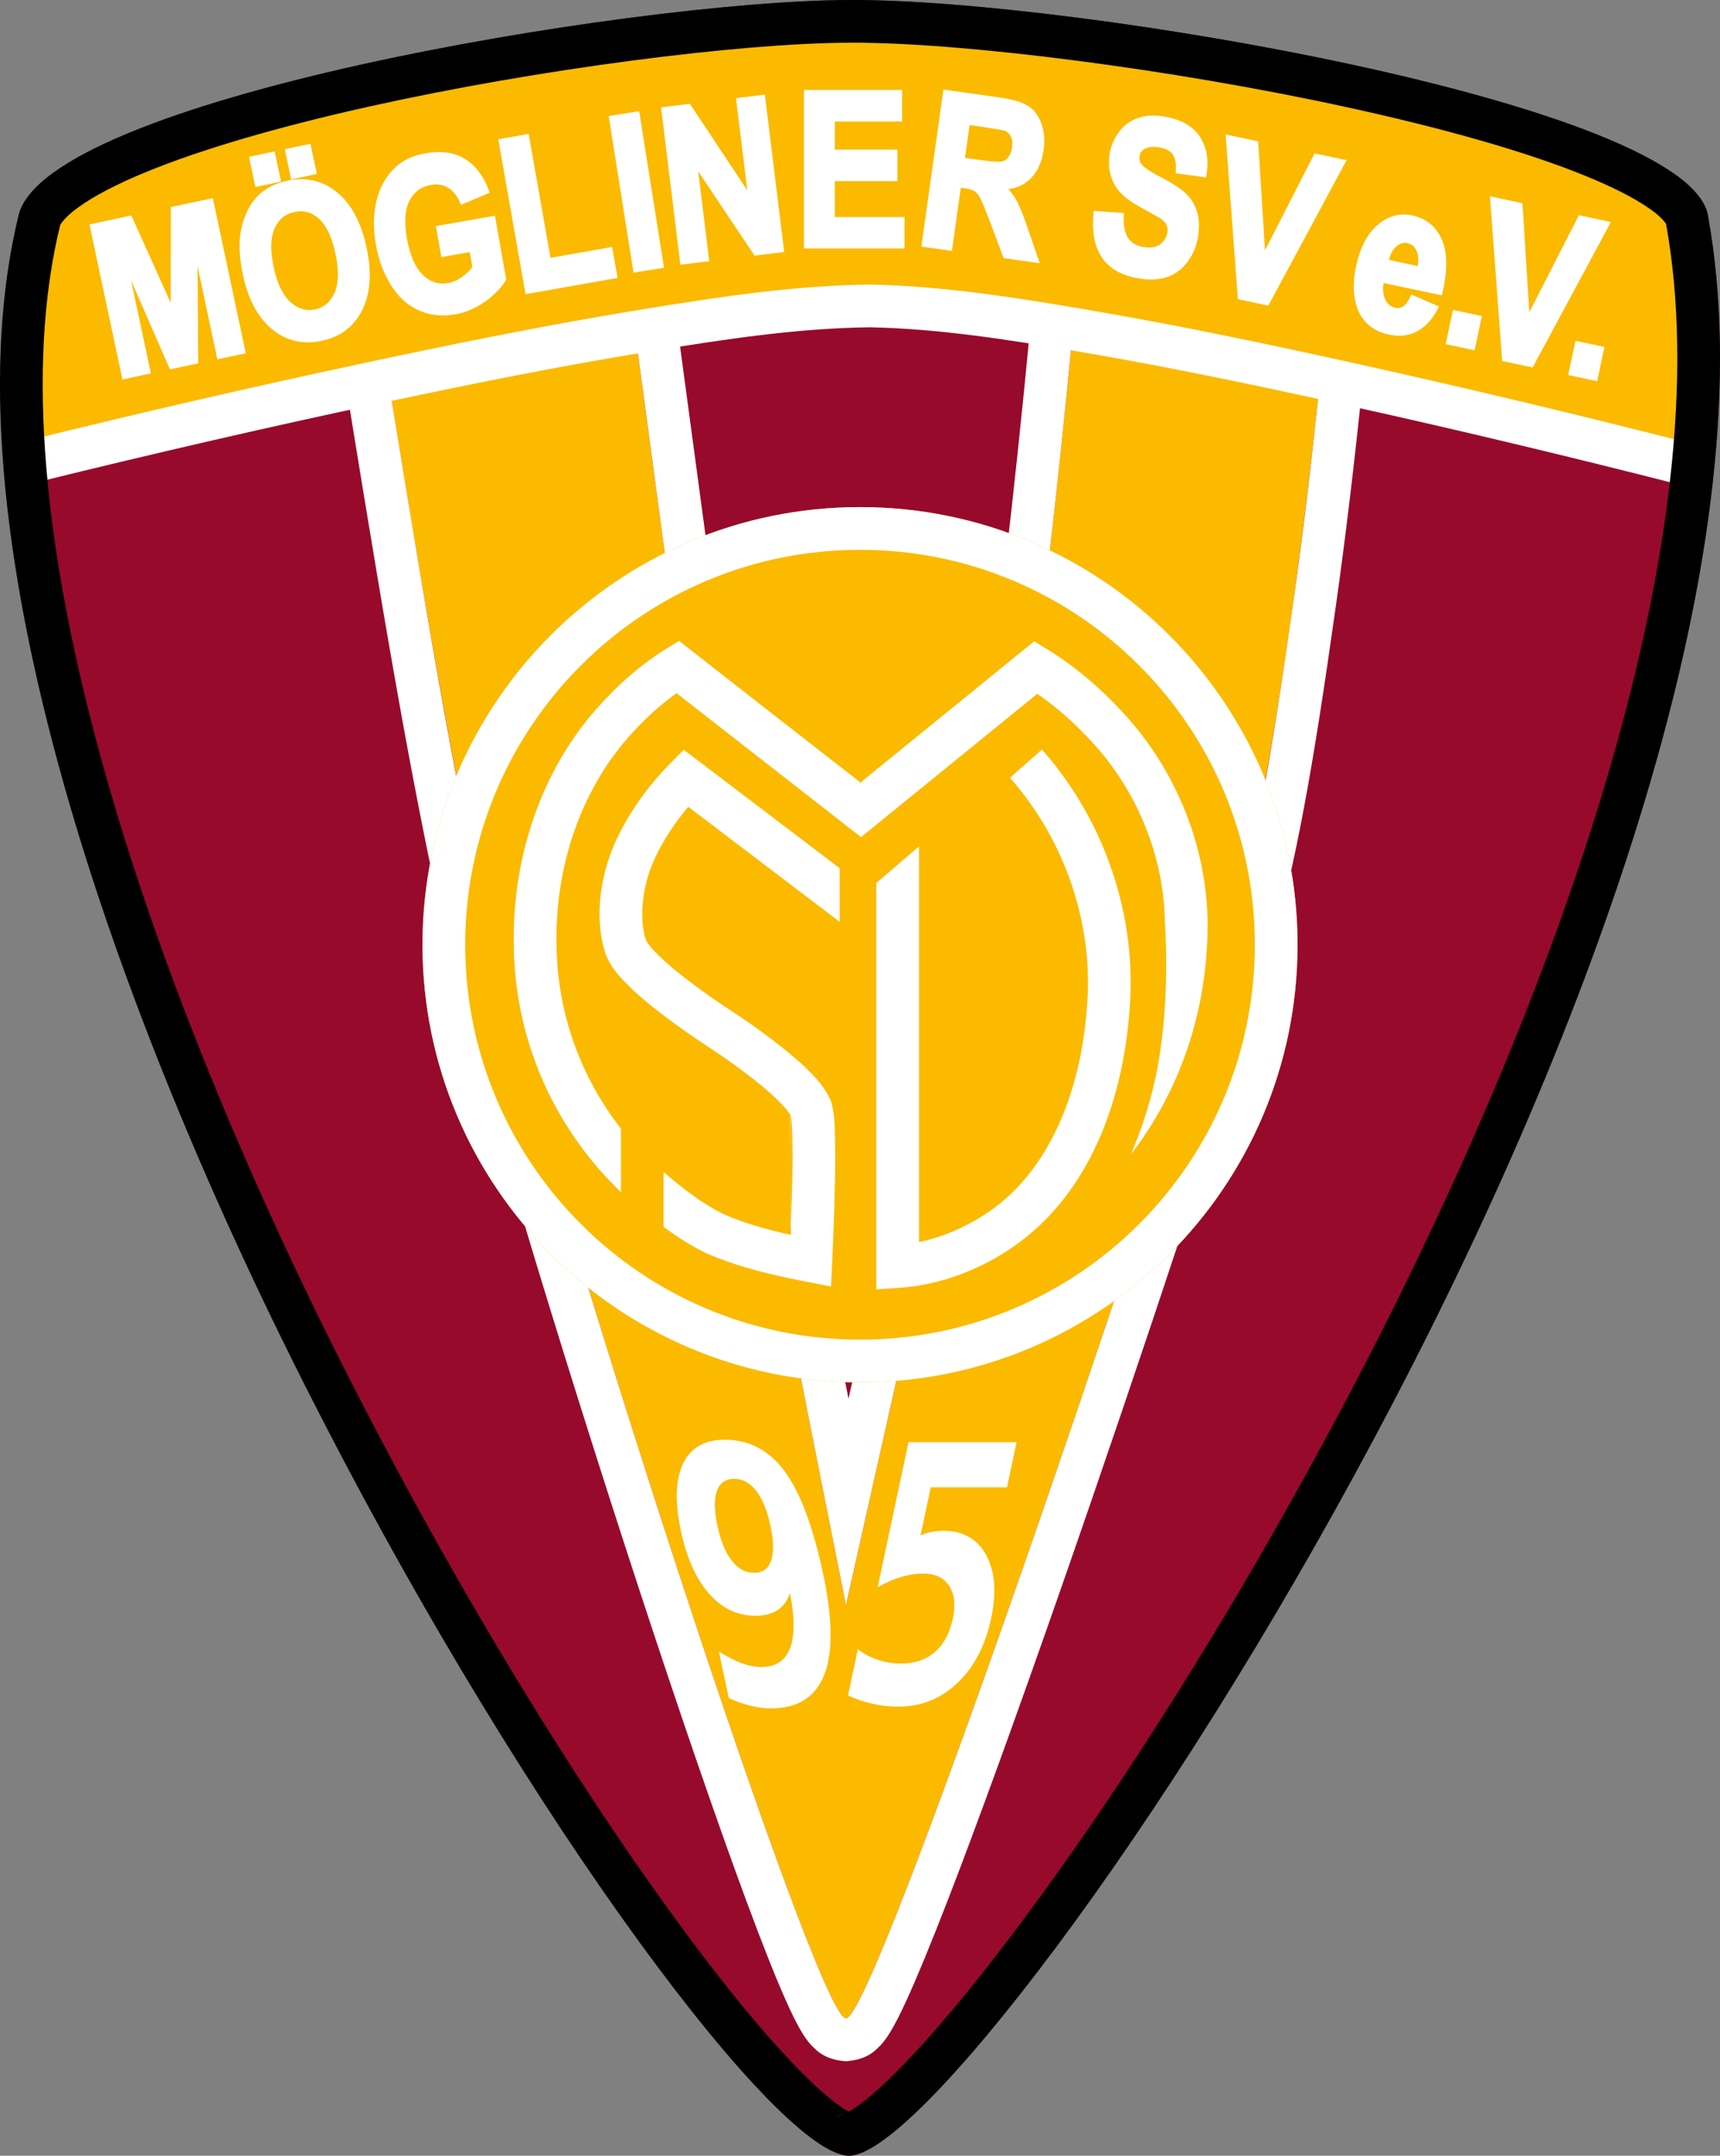
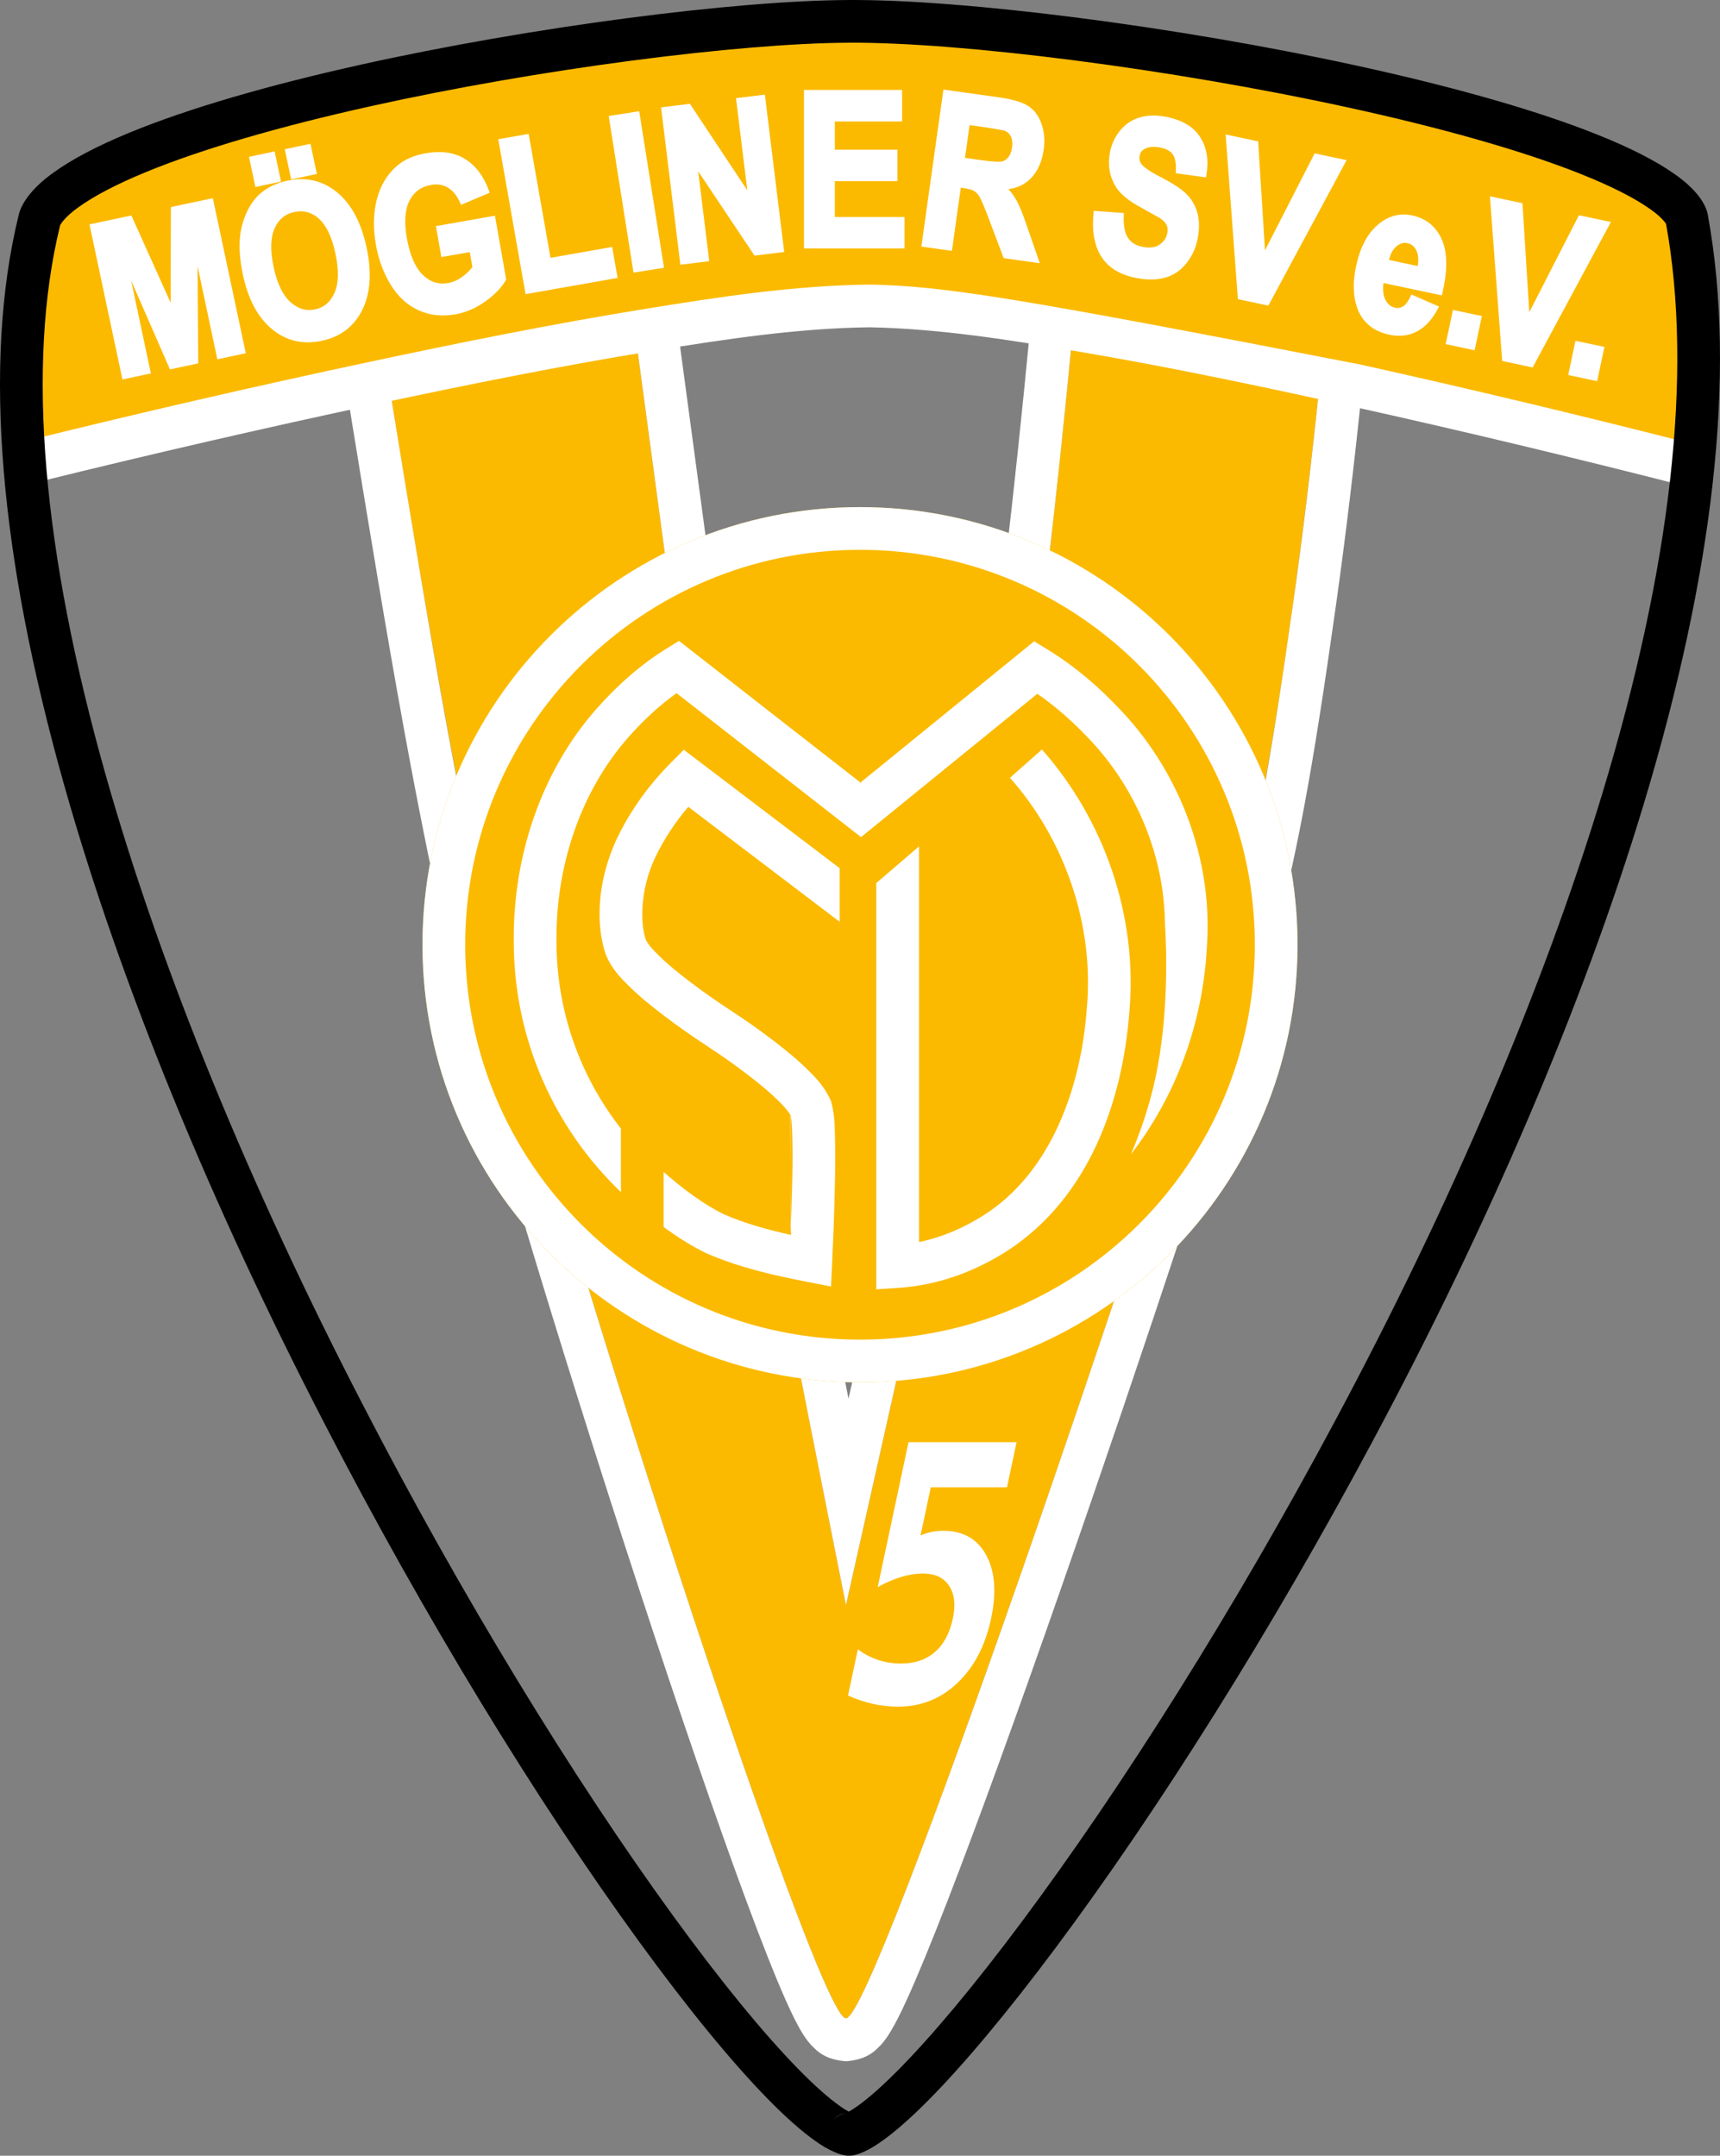
<svg xmlns="http://www.w3.org/2000/svg" viewBox="47.135 13.363 604.256 757.156">
  <rect x="47.135" y="13.363" width="604.256" height="757.156" fill="#808080" stroke="none" />
-   <path id="Path" style="fill:#970a2b;fill-opacity:1;fill-rule:nonzero;opacity:1;stroke:none;" d="M53.678,88.983 C63.519,48.145,268.147,13.73,345.431,13.367 C425.228,12.992,640.112,49.894,647.137,88.983 C690,327.488,391.287,770.499,345.431,770.499 C296.542,770.499,2.09613e-06,311.757,53.678,88.983 z" />
  <g id="Path">
    <path style="fill:#fbba00;fill-opacity:1;fill-rule:nonzero;opacity:1;stroke:none;" d="M183.838,148.541 C183.838,148.541,204.584,281.06,220.011,346.749 C239.769,430.879,333.882,722.311,344.331,722.311 C354.552,722.311,453.318,430.993,478.33,346.749 C497.374,282.601,510.697,148.541,510.697,148.541 C510.697,148.541,423.964,130.255,423.964,130.255 C423.964,130.255,409.98,279.375,395.652,346.749 C387.497,385.098,344.331,577.148,344.331,577.148 C344.331,577.148,305.895,385.097,300.173,346.749 C289.963,278.324,270.276,130.255,270.276,130.255 C270.276,130.255,183.838,148.541,183.838,148.541 z" />
  </g>
  <path id="Path Copy" style="fill:#ffffff;fill-opacity:1;fill-rule:nonzero;opacity:1;stroke:none;" d="M169.032,150.942 C185.115,250.15,193.061,294.923,205.39,350.099 C215.003,390.993,242.365,482.049,271.407,570.747 C285.655,614.252,298.883,652.772,309.209,680.668 C314.772,695.691,319.396,707.389,323.09,715.711 C325.176,720.399,326.873,723.846,328.496,726.614 C329.657,728.567,330.566,729.895,331.794,731.317 C331.794,731.317,332.175,731.757,332.175,731.757 C332.175,731.757,332.619,732.134,332.619,732.134 C332.559,732.084,332.514,732.043,332.48,732.01 C332.203,731.743,333.409,732.998,334.114,733.599 C336.542,735.667,339.596,736.894,343.62,737.277 C343.62,737.277,344.349,737.347,344.349,737.347 C344.349,737.347,345.079,737.274,345.079,737.274 C349.082,736.873,352.106,735.667,354.507,733.629 C355.208,733.034,356.508,731.683,356.142,732.04 C356.101,732.081,356.04,732.135,355.956,732.206 C355.956,732.206,356.431,731.812,356.431,731.812 C356.431,731.812,356.835,731.347,356.835,731.347 C358.048,729.952,358.954,728.643,360.095,726.757 C361.755,723.978,363.49,720.546,365.631,715.885 C369.426,707.604,374.217,695.952,380.051,680.894 C390.654,653.514,404.411,615.572,419.946,571.065 C448.453,489.389,479.775,394.577,492.709,351.018 C492.717,350.993,492.717,350.993,492.728,350.954 C492.763,350.832,492.763,350.832,492.772,350.801 C502.602,315.804,508.278,284.129,516.509,225.68 C519.863,201.84,522.84,176.985,525.618,150.082 C525.964,146.724,525.964,146.724,526.311,143.366 C526.311,143.366,527.004,136.65,527.004,136.65 C527.004,136.65,520.398,135.257,520.398,135.257 C518.746,134.909,518.746,134.909,517.095,134.561 C515.443,134.212,515.443,134.212,513.791,133.864 C502.296,131.44,443.614,119.068,427.059,115.577 C422.953,114.712,422.953,114.712,418.848,113.846 C418.848,113.846,410.636,112.115,410.636,112.115 C410.636,112.115,409.835,120.468,409.835,120.468 C409.434,124.645,409.434,124.645,409.033,128.822 C406.16,158.755,403.32,185.721,400.284,211.481 C392.746,275.473,388.301,307.272,380.948,343.787 C380.948,343.787,395.639,346.812,395.639,346.812 C395.653,346.748,395.653,346.748,395.666,346.686 C395.666,346.686,380.998,343.548,380.998,343.548 C370.362,392.254,360.451,436.767,342.835,515.286 C341.89,519.495,341.205,522.551,339.404,530.577 C338.487,534.663,337.999,536.835,337.449,539.289 C337.449,539.289,352.122,539.466,352.122,539.466 C347.338,515.453,343.109,493.997,339.123,473.47 C338.154,468.483,337.273,463.96,335.694,455.861 C331.478,434.246,329.892,426.078,327.73,414.781 C322.543,387.674,318.518,365.558,314.969,344.28 C314.969,344.28,300.161,346.676,300.161,346.676 C300.173,346.748,300.173,346.748,300.184,346.818 C300.184,346.818,315.015,344.575,315.015,344.575 C306.531,286.655,300.095,239.753,286.172,135.935 C285.657,132.098,285.418,130.311,285.143,128.261 C284.874,126.257,284.874,126.257,284.605,124.254 C284.336,122.25,284.336,122.25,284.068,120.246 C284.068,120.246,282.993,112.232,282.993,112.232 C282.993,112.232,275.082,113.906,275.082,113.906 C273.763,114.185,273.763,114.185,272.445,114.464 C269.808,115.022,269.808,115.022,267.171,115.579 C243.161,120.659,223.952,124.723,180.734,133.866 C178.985,134.236,178.985,134.236,177.236,134.606 C175.487,134.976,175.487,134.976,173.739,135.346 C173.739,135.346,166.743,136.826,166.743,136.826 C166.743,136.826,167.887,143.884,167.887,143.884 C168.46,147.413,168.46,147.413,169.032,150.942 C169.032,150.942,169.032,150.942,169.032,150.942 z M183.838,148.541 C183.266,145.012,183.266,145.012,182.694,141.483 C182.694,141.483,175.291,142.684,175.291,142.684 C175.291,142.684,176.843,150.021,176.843,150.021 C178.592,149.651,178.592,149.651,180.341,149.281 C182.09,148.911,182.09,148.911,183.838,148.541 C227.057,139.398,246.265,135.334,270.276,130.255 C272.913,129.697,272.913,129.697,275.55,129.139 C276.868,128.86,276.868,128.86,278.187,128.581 C278.187,128.581,276.634,121.243,276.634,121.243 C276.634,121.243,269.201,122.24,269.201,122.24 C269.47,124.244,269.47,124.244,269.738,126.247 C270.007,128.251,270.007,128.251,270.276,130.255 C270.551,132.305,270.79,134.092,271.305,137.929 C285.236,241.806,291.678,288.749,300.173,346.749 C300.173,346.749,307.594,345.662,307.594,345.662 C307.594,345.662,315.004,344.505,315.004,344.505 C314.992,344.428,314.992,344.428,314.98,344.353 C314.98,344.353,307.571,345.514,307.571,345.514 C307.571,345.514,300.173,346.748,300.173,346.748 C303.745,368.161,307.79,390.386,312.998,417.6 C315.164,428.921,316.752,437.1,320.971,458.732 C322.55,466.828,323.43,471.347,324.398,476.329 C328.389,496.883,332.623,518.361,337.411,542.397 C337.411,542.397,344.331,577.129,344.331,577.129 C344.331,577.129,352.085,542.573,352.085,542.573 C352.636,540.119,353.123,537.947,354.04,533.861 C355.841,525.835,356.527,522.779,357.471,518.57 C375.093,440.025,385.008,395.49,395.652,346.749 C395.652,346.749,388.325,345.148,388.325,345.148 C388.325,345.148,380.984,343.611,380.984,343.611 C380.972,343.669,380.972,343.669,380.961,343.724 C380.961,343.724,388.3,345.268,388.3,345.268 C388.3,345.268,395.652,346.749,395.652,346.749 C403.111,309.71,407.596,277.622,415.181,213.236 C418.231,187.36,421.082,160.289,423.964,130.255 C424.365,126.078,424.365,126.078,424.766,121.901 C424.766,121.901,417.3,121.185,417.3,121.185 C417.3,121.185,415.753,128.523,415.753,128.523 C419.859,129.389,419.859,129.389,423.964,130.255 C440.52,133.745,499.201,146.118,510.697,148.541 C512.349,148.89,512.349,148.89,514,149.238 C515.652,149.586,515.652,149.586,517.303,149.934 C517.303,149.934,518.851,142.596,518.851,142.596 C518.851,142.596,511.39,141.825,511.39,141.825 C511.044,145.183,511.044,145.183,510.697,148.541 C507.937,175.27,504.982,199.944,501.655,223.59 C493.514,281.405,487.927,312.579,478.33,346.749 C478.322,346.775,478.322,346.775,478.318,346.791 C478.338,346.72,478.338,346.72,478.331,346.744 C465.474,390.041,434.219,484.649,405.784,566.122 C390.3,610.483,376.595,648.282,366.063,675.476 C360.33,690.277,355.64,701.681,351.997,709.63 C350.064,713.838,348.548,716.837,347.24,719.029 C346.526,720.208,346.067,720.87,345.512,721.509 C345.512,721.509,351.174,726.428,351.174,726.428 C351.174,726.428,346.392,720.65,346.392,720.65 C346.132,720.865,345.894,721.081,345.659,721.311 C345.502,721.465,345.363,721.608,345.194,721.785 C345.188,721.791,344.976,722.015,344.929,722.063 C344.841,722.155,344.807,722.188,344.801,722.193 C344.863,722.141,344.949,722.088,344.954,722.086 C344.724,722.178,344.288,722.278,343.584,722.348 C343.584,722.348,344.331,729.811,344.331,729.811 C344.331,729.811,345.043,722.345,345.043,722.345 C344.361,722.28,343.941,722.184,343.719,722.095 C343.72,722.095,343.796,722.141,343.842,722.181 C343.826,722.168,343.782,722.124,343.676,722.015 C343.633,721.97,343.434,721.76,343.385,721.709 C343.206,721.522,343.052,721.366,342.88,721.2 C342.699,721.026,342.514,720.858,342.319,720.692 C342.319,720.692,337.469,726.413,337.469,726.413 C337.469,726.413,343.144,721.51,343.144,721.51 C342.59,720.869,342.139,720.209,341.413,718.988 C340.149,716.832,338.673,713.835,336.798,709.619 C333.259,701.647,328.739,690.212,323.276,675.46 C313.026,647.769,299.855,609.417,285.662,566.078 C256.746,477.766,229.48,387.028,220.011,346.747 C207.786,292.035,199.875,247.46,183.838,148.541 C183.838,148.541,183.838,148.541,183.838,148.541 z" />
  <g id="Path">
    <path style="fill:#fbba00;fill-opacity:1;fill-rule:nonzero;opacity:1;stroke:none;" d="M68.319,81.685 C107.558,53.777,281.104,22.56,349.27,22.454 C418.44,22.346,600.535,57.046,633.441,82.098 C647.562,92.849,639.171,175.198,639.171,175.198 C639.171,175.198,415.099,119.061,346.154,119.161 C278.217,119.259,59.369,175.198,59.369,175.198 C59.369,175.198,53.856,91.971,68.319,81.685 z" />
  </g>
  <path id="Path" style="fill:#fbba00;fill-opacity:1;fill-rule:evenodd;opacity:1;stroke:none;" d="M349.27,191.478 C434.157,191.478,502.971,260.293,502.971,345.18 C502.971,430.067,434.157,498.881,349.27,498.881 C264.383,498.881,195.568,430.067,195.568,345.18 C195.568,260.293,264.383,191.478,349.27,191.478 z" />
  <path id="Path" style="fill:#ffffff;fill-opacity:1;fill-rule:nonzero;opacity:1;stroke:none;" d="M349.272,206.478 C425.85,206.458,487.992,268.6,487.971,345.178 C487.992,421.76,425.85,483.902,349.272,483.881 C272.69,483.902,210.548,421.76,210.568,345.182 C210.548,268.6,272.69,206.458,349.268,206.478 C349.268,206.478,349.272,206.478,349.272,206.478 z M349.272,191.478 C264.407,191.455,195.545,260.317,195.568,345.182 C195.545,430.043,264.407,498.905,349.272,498.881 C434.133,498.905,502.995,430.043,502.971,345.178 C502.995,260.317,434.133,191.455,349.268,191.478 C349.268,191.478,349.272,191.478,349.272,191.478 z" />
-   <path id="Path" style="fill:#ffffff;fill-opacity:1;fill-rule:nonzero;opacity:1;stroke:none;" d="M61.163,182.48 C100.522,172.781,140.018,163.67,179.655,155.226 C211.927,148.352,244.211,141.836,276.648,136.586 C302.191,132.447,327.575,128.606,352.851,128.315 C352.771,128.315,352.692,128.314,352.613,128.314 C377.307,128.802,402.086,132.762,427.024,137.015 C458.691,142.409,490.199,149.04,521.694,156.022 C560.377,164.597,598.915,173.824,637.316,183.625 C638.553,178.78,639.789,173.936,641.026,169.091 C602.481,159.254,563.788,149.989,524.941,141.378 C493.341,134.373,461.592,127.688,429.543,122.228 C404.513,117.969,379.004,113.843,352.913,113.317 C352.79,113.315,352.798,113.315,352.675,113.316 C326.001,113.633,299.886,117.635,274.251,121.779 C241.432,127.091,208.906,133.659,176.529,140.556 C136.728,149.034,97.078,158.181,57.574,167.916 C58.771,172.77,59.967,177.625,61.163,182.48 z" />
+   <path id="Path" style="fill:#ffffff;fill-opacity:1;fill-rule:nonzero;opacity:1;stroke:none;" d="M61.163,182.48 C100.522,172.781,140.018,163.67,179.655,155.226 C211.927,148.352,244.211,141.836,276.648,136.586 C302.191,132.447,327.575,128.606,352.851,128.315 C352.771,128.315,352.692,128.314,352.613,128.314 C377.307,128.802,402.086,132.762,427.024,137.015 C458.691,142.409,490.199,149.04,521.694,156.022 C560.377,164.597,598.915,173.824,637.316,183.625 C638.553,178.78,639.789,173.936,641.026,169.091 C602.481,159.254,563.788,149.989,524.941,141.378 C404.513,117.969,379.004,113.843,352.913,113.317 C352.79,113.315,352.798,113.315,352.675,113.316 C326.001,113.633,299.886,117.635,274.251,121.779 C241.432,127.091,208.906,133.659,176.529,140.556 C136.728,149.034,97.078,158.181,57.574,167.916 C58.771,172.77,59.967,177.625,61.163,182.48 z" />
  <path id="Compound Group" style="fill:#ffffff;fill-opacity:1;fill-rule:evenodd;opacity:1;stroke:none;" d="M280.266,444.298 C284.835,447.686,289.718,450.812,295.035,453.427 C295.035,453.427,295.186,453.502,295.186,453.502 C295.238,453.524,295.29,453.547,295.342,453.57 C306.945,458.619,318.976,461.299,330.572,463.563 C333.411,464.118,336.25,464.672,339.09,465.227 C339.09,465.227,339.497,456.553,339.497,456.553 C339.884,448.317,340.192,440.063,340.383,431.796 C340.523,425.75,340.661,419.58,340.493,413.295 C340.374,409.867,340.504,405.599,339.257,400.765 C339.257,400.765,339.103,400.17,339.103,400.17 C339.019,399.985,338.936,399.801,338.852,399.616 C336.575,394.613,333.157,391.344,330.492,388.704 C326.731,385.041,322.764,381.865,318.881,378.893 C313.964,375.132,308.91,371.579,303.752,368.204 C298.738,364.931,293.849,361.504,289.124,357.894 C285.371,355.028,281.835,352.181,278.747,349.144 C276.209,346.705,274.479,344.666,273.916,343.135 C273.957,343.245,273.999,343.355,274.04,343.464 C272.21,338.533,271.625,326.333,277.438,314.281 C280.449,308.002,284.359,302.105,288.941,296.745 C306.672,310.212,324.393,323.67,342.114,337.128 C342.114,337.128,342.114,318.292,342.114,318.292 C342.114,318.292,292.586,280.679,292.586,280.679 C290.841,279.354,289.097,278.029,287.353,276.704 C285.81,278.259,284.268,279.814,282.725,281.369 C275.126,289.031,268.649,297.926,263.898,307.827 C256.465,323.747,256.66,338.81,259.87,348.387 C259.87,348.387,259.924,348.547,259.924,348.547 C259.947,348.604,259.97,348.66,259.994,348.717 C262.149,353.965,265.651,357.248,268.233,359.842 C272.049,363.59,276.085,366.806,280.018,369.813 C285.07,373.673,290.263,377.311,295.545,380.76 C300.417,383.948,305.17,387.29,309.767,390.807 C313.46,393.63,316.948,396.448,320.023,399.446 C322.577,401.893,324.418,403.999,325.159,405.74 C325.159,405.74,324.753,404.592,324.753,404.592 C324.753,404.592,325.041,447.11,325.041,447.11 C316.733,445.274,308.731,443.048,301.335,439.819 C301.438,439.867,301.541,439.914,301.643,439.961 C294.084,436.264,287.088,430.948,280.266,424.986 C280.266,424.986,280.266,444.298,280.266,444.298 z M265.266,431.672 C265.136,431.553,265.007,431.434,264.878,431.316 C265.007,431.175,265.137,431.034,265.266,430.893 C265.266,430.893,265.266,431.672,265.266,431.672 C265.266,431.672,265.266,431.672,265.266,431.672 z M324.883,405.167 C325.372,407.238,325.427,410.161,325.498,413.699 C325.655,419.495,325.528,425.415,325.387,431.45 C325.267,436.653,325.099,441.86,324.894,447.071 C324.894,447.071,324.883,405.167,324.883,405.167 z" />
  <path id="Compound Group" style="fill:#ffffff;fill-opacity:1;fill-rule:evenodd;opacity:1;stroke:none;" d="M354.987,323.515 C354.987,368.41,354.987,413.306,354.987,458.202 C354.987,458.202,354.987,466.218,354.987,466.218 C357.652,466.04,360.316,465.863,362.981,465.685 C376.6,464.778,389.559,459.999,400.746,452.857 C430.068,433.961,441.597,399.57,443.922,368.433 C443.922,368.433,443.913,368.544,443.913,368.544 C446.812,335.217,435.188,301.484,413.178,276.605 C409.436,279.921,405.694,283.237,401.951,286.553 C421.26,308.303,431.544,338.296,428.97,367.23 C428.969,367.249,428.967,367.268,428.965,367.287 C428.964,367.305,428.963,367.323,428.961,367.34 C426.929,395.859,416.085,425.415,392.669,440.217 C385.684,444.685,377.943,447.965,369.987,449.621 C369.987,403.296,369.987,356.971,369.987,310.646 C369.987,310.646,354.987,323.515,354.987,323.515 C354.987,323.515,354.987,323.515,354.987,323.515 z" />
  <g id="Text">
    <g id="Text">
-       <path style="fill:#ffffff;fill-opacity:1;fill-rule:nonzero;opacity:1;stroke:none;" d="M303.171,609.799 C303.171,609.799,299.681,593.38,299.681,593.38 C302.564,595.252,305.24,596.636,307.711,597.531 C310.181,598.426,312.47,598.874,314.577,598.874 C319.578,598.874,322.931,596.707,324.636,592.373 C326.341,588.04,326.355,581.56,324.679,572.934 C323.763,575.578,322.298,577.562,320.283,578.885 C318.268,580.207,315.688,580.868,312.543,580.868 C306.221,580.868,300.779,578.274,296.217,573.086 C291.655,567.898,288.362,560.543,286.338,551.022 C284.175,540.849,284.436,532.976,287.12,527.401 C289.803,521.827,294.683,519.04,301.76,519.04 C310.346,519.04,317.37,522.753,322.833,530.178 C328.296,537.604,332.787,549.598,336.307,566.159 C339.654,581.906,339.79,593.716,336.714,601.59 C333.639,609.463,327.352,613.4,317.854,613.4 C315.652,613.4,313.315,613.095,310.842,612.484 C308.369,611.874,305.812,610.979,303.171,609.799 z M312.075,565.792 C315.063,565.792,317.05,564.378,318.037,561.551 C319.025,558.723,318.947,554.623,317.806,549.252 C316.673,543.922,315.011,539.842,312.822,537.014 C310.633,534.186,308.044,532.772,305.056,532.772 C302.037,532.772,300.018,534.186,298.999,537.014 C297.981,539.842,298.038,543.922,299.171,549.252 C300.304,554.582,301.983,558.672,304.208,561.52 C306.433,564.368,309.056,565.792,312.075,565.792 z" />
-     </g>
+       </g>
  </g>
  <g id="Text">
    <g id="Text">
      <path style="fill:#ffffff;fill-opacity:1;fill-rule:nonzero;opacity:1;stroke:none;" d="M366.308,519.894 C366.308,519.894,404.274,519.894,404.274,519.894 C404.274,519.894,400.901,535.763,400.901,535.763 C400.901,535.763,374.123,535.763,374.123,535.763 C374.123,535.763,370.53,552.67,370.53,552.67 C371.774,552.1,373.065,551.683,374.4,551.419 C375.736,551.154,377.122,551.022,378.558,551.022 C385.486,551.022,390.498,553.87,393.594,559.567 C396.69,565.263,397.269,572.669,395.332,581.784 C393.3,591.346,389.36,598.904,383.514,604.458 C377.668,610.012,370.718,612.79,362.666,612.79 C359.67,612.79,356.712,612.464,353.792,611.813 C350.872,611.162,347.959,610.185,345.052,608.883 C345.052,608.883,348.503,592.648,348.503,592.648 C350.739,594.316,353.133,595.567,355.687,596.402 C358.24,597.236,360.89,597.653,363.637,597.653 C368.505,597.653,372.491,596.3,375.594,593.594 C378.697,590.888,380.798,586.951,381.897,581.784 C382.909,577.023,382.463,573.208,380.561,570.34 C378.658,567.471,375.616,566.037,371.434,566.037 C368.968,566.037,366.411,566.433,363.761,567.227 C361.111,568.02,358.353,569.21,355.488,570.797 C355.488,570.797,366.308,519.894,366.308,519.894 z" />
    </g>
  </g>
  <g id="Group">
    <path id="Compound Group" style="fill:#ffffff;fill-opacity:1;fill-rule:evenodd;opacity:1;stroke:none;" d="M91.127,146.44 C93.805,145.871,96.484,145.301,99.163,144.732 C99.163,144.732,100.141,144.524,100.141,144.524 C100.141,144.524,99.933,143.546,99.933,143.546 C99.933,143.546,93.196,111.851,93.196,111.851 C93.196,111.851,106.513,142.353,106.513,142.353 C106.513,142.353,106.839,143.1,106.839,143.1 C107.105,143.044,107.371,142.987,107.637,142.931 C107.637,142.931,115.965,141.16,115.965,141.16 C115.965,141.16,116.763,140.991,116.763,140.991 C116.763,140.991,116.757,140.176,116.757,140.176 C116.757,140.176,116.539,106.855,116.539,106.855 C118.787,117.431,121.035,128.007,123.283,138.583 C123.283,138.583,123.491,139.561,123.491,139.561 C123.817,139.492,124.143,139.422,124.469,139.353 C127.148,138.784,129.826,138.214,132.505,137.645 C132.505,137.645,133.483,137.437,133.483,137.437 C133.483,137.437,133.275,136.459,133.275,136.459 C133.275,136.459,122.113,83.945,122.113,83.945 C122.113,83.945,121.905,82.967,121.905,82.967 C121.905,82.967,120.927,83.175,120.927,83.175 C120.927,83.175,107.953,85.933,107.953,85.933 C107.953,85.933,107.162,86.101,107.162,86.101 C107.162,86.101,107.16,86.909,107.16,86.909 C107.16,86.909,107.098,119.729,107.098,119.729 C107.098,119.729,93.614,89.786,93.614,89.786 C93.614,89.786,93.283,89.051,93.283,89.051 C93.283,89.051,92.494,89.219,92.494,89.219 C88.179,90.136,83.864,91.053,79.549,91.971 C79.549,91.971,78.571,92.178,78.571,92.178 C78.571,92.178,78.778,93.156,78.778,93.156 C78.778,93.156,89.941,145.67,89.941,145.67 C89.941,145.67,90.148,146.648,90.148,146.648 C90.475,146.579,90.801,146.509,91.127,146.44 z M132.48,109.884 C134.285,118.382,137.643,124.776,142.642,128.93 C147.618,133.087,153.597,134.478,160.204,133.055 C166.745,131.684,171.6,127.972,174.445,122.131 C177.318,116.276,177.768,109,175.936,100.385 C174.09,91.699,170.696,85.195,165.657,81.008 C160.65,76.825,154.682,75.407,148.128,76.82 C144.513,77.587,141.421,78.998,138.913,81.062 C136.994,82.621,135.399,84.713,134.115,87.299 C132.833,89.881,131.982,92.671,131.562,95.656 C131.008,99.719,131.327,104.455,132.48,109.884 z M143.272,107.215 C142.007,101.287,142.18,96.734,143.598,93.577 C145.059,90.359,147.275,88.54,150.558,87.82 C153.854,87.142,156.598,87.891,159.202,90.204 C161.744,92.479,163.734,96.543,164.985,102.451 C166.26,108.427,166.083,113.03,164.645,116.243 C163.159,119.53,160.98,121.352,157.832,122.043 C154.679,122.691,151.928,121.906,149.196,119.487 C146.536,117.111,144.508,113.046,143.272,107.215 z M137.838,78.843 C137.838,78.843,144.88,77.346,144.88,77.346 C144.88,77.346,145.859,77.138,145.859,77.138 C145.859,77.138,145.651,76.159,145.651,76.159 C145.651,76.159,143.816,67.527,143.816,67.527 C143.816,67.527,143.608,66.549,143.608,66.549 C143.608,66.549,142.63,66.757,142.63,66.757 C142.63,66.757,135.587,68.253,135.587,68.253 C135.587,68.253,134.609,68.461,134.609,68.461 C134.609,68.461,134.817,69.439,134.817,69.439 C134.817,69.439,136.652,78.072,136.652,78.072 C136.652,78.072,136.86,79.05,136.86,79.05 C136.86,79.05,137.838,78.843,137.838,78.843 z M150.403,76.172 C150.403,76.172,157.475,74.668,157.475,74.668 C157.475,74.668,158.453,74.461,158.453,74.461 C158.453,74.461,158.245,73.483,158.245,73.483 C158.245,73.483,156.41,64.85,156.41,64.85 C156.41,64.85,156.202,63.871,156.202,63.871 C156.202,63.871,155.224,64.079,155.224,64.079 C152.867,64.58,150.51,65.082,148.153,65.582 C148.153,65.582,147.174,65.79,147.174,65.79 C147.174,65.79,147.382,66.769,147.382,66.769 C147.382,66.769,149.217,75.401,149.217,75.401 C149.217,75.401,149.425,76.38,149.425,76.38 C149.425,76.38,150.403,76.172,150.403,76.172 z M203.178,103.488 C206.174,102.96,209.171,102.432,212.167,101.903 C212.476,103.655,212.785,105.406,213.093,107.158 C212.133,108.437,210.904,109.602,209.42,110.664 C207.844,111.79,206.238,112.482,204.573,112.776 C201.166,113.355,198.331,112.458,195.668,109.913 C193.069,107.409,191.137,103.103,190.055,96.94 C189.047,91.242,189.427,86.873,191.007,83.814 C192.624,80.714,195.037,78.951,198.586,78.305 C200.906,77.903,202.832,78.249,204.563,79.316 C206.308,80.403,207.677,82.061,208.684,84.405 C208.684,84.405,209.076,85.32,209.076,85.32 C209.076,85.32,209.992,84.932,209.992,84.932 C209.992,84.932,218.292,81.424,218.292,81.424 C218.292,81.424,219.168,81.053,219.168,81.053 C219.168,81.053,218.842,80.159,218.842,80.159 C217.07,75.301,214.326,71.623,210.616,69.269 C206.861,66.879,202.143,66.235,196.63,67.211 C192.374,67.96,188.891,69.513,186.269,71.908 C182.889,74.968,180.604,78.938,179.438,83.715 C178.272,88.481,178.198,93.686,179.189,99.303 C180.102,104.485,181.815,109.154,184.333,113.286 C186.862,117.444,190.126,120.48,194.086,122.296 C198.04,124.116,202.411,124.6,207.088,123.772 C210.792,123.12,214.298,121.611,217.577,119.277 C220.83,116.96,223.245,114.498,224.783,111.849 C224.844,111.744,224.905,111.639,224.966,111.534 C224.945,111.414,224.924,111.294,224.903,111.174 C223.665,104.153,222.427,97.133,221.189,90.112 C221.189,90.112,221.015,89.127,221.015,89.127 C221.015,89.127,220.031,89.301,220.031,89.301 C213.774,90.404,207.517,91.507,201.26,92.611 C201.26,92.611,200.275,92.784,200.275,92.784 C200.333,93.112,200.391,93.441,200.449,93.769 C200.449,93.769,202.02,102.677,202.02,102.677 C202.02,102.677,202.193,103.662,202.193,103.662 C202.193,103.662,203.178,103.488,203.178,103.488 z M232.759,116.509 C242.88,114.724,253,112.94,263.121,111.155 C263.449,111.097,263.778,111.039,264.106,110.981 C264.048,110.653,263.99,110.325,263.932,109.997 C263.409,107.027,262.885,104.058,262.361,101.089 C262.304,100.76,262.246,100.432,262.188,100.104 C262.188,100.104,261.203,100.277,261.203,100.277 C254.313,101.492,247.424,102.707,240.534,103.922 C238.033,89.74,235.533,75.558,233.032,61.377 C233.032,61.377,232.859,60.392,232.859,60.392 C232.859,60.392,231.874,60.565,231.874,60.565 C231.874,60.565,223.165,62.101,223.165,62.101 C223.165,62.101,222.18,62.275,222.18,62.275 C222.238,62.603,222.296,62.931,222.354,63.259 C222.354,63.259,231.6,115.698,231.6,115.698 C231.6,115.698,231.774,116.682,231.774,116.682 C231.774,116.682,232.759,116.509,232.759,116.509 z M270.683,108.962 C273.594,108.501,276.506,108.04,279.417,107.579 C279.417,107.579,280.405,107.422,280.405,107.422 C280.352,107.093,280.3,106.764,280.248,106.434 C280.248,106.434,271.85,53.409,271.85,53.409 C271.85,53.409,271.693,52.421,271.693,52.421 C271.693,52.421,270.706,52.578,270.706,52.578 C270.706,52.578,261.972,53.961,261.972,53.961 C261.972,53.961,260.984,54.117,260.984,54.117 C261.036,54.447,261.088,54.776,261.14,55.105 C263.94,72.78,266.739,90.455,269.539,108.131 C269.591,108.46,269.643,108.789,269.695,109.118 C269.695,109.118,270.683,108.962,270.683,108.962 z M287.15,106.228 C289.868,105.894,292.586,105.56,295.304,105.226 C295.304,105.226,296.297,105.104,296.297,105.104 C296.297,105.104,296.175,104.112,296.175,104.112 C294.923,93.92,293.672,83.728,292.421,73.535 C298.906,83.236,305.39,92.937,311.875,102.638 C311.989,102.808,312.103,102.979,312.217,103.15 C312.217,103.15,312.829,103.075,312.829,103.075 C312.829,103.075,321.635,101.993,321.635,101.993 C321.635,101.993,322.628,101.871,322.628,101.871 C322.628,101.871,322.506,100.879,322.506,100.879 C322.506,100.879,315.963,47.593,315.963,47.593 C315.923,47.262,315.882,46.931,315.841,46.6 C315.841,46.6,314.849,46.722,314.849,46.722 C314.849,46.722,306.694,47.723,306.694,47.723 C306.694,47.723,305.702,47.845,305.702,47.845 C305.702,47.845,305.824,48.837,305.824,48.837 C307.108,59.297,308.392,69.757,309.677,80.218 C309.677,80.218,289.858,50.347,289.858,50.347 C289.858,50.347,289.517,49.832,289.517,49.832 C289.517,49.832,288.903,49.907,288.903,49.907 C288.903,49.907,280.363,50.956,280.363,50.956 C280.363,50.956,279.371,51.078,279.371,51.078 C279.371,51.078,279.493,52.071,279.493,52.071 C281.674,69.833,283.855,87.595,286.035,105.357 C286.076,105.688,286.117,106.019,286.157,106.349 C286.157,106.349,287.15,106.228,287.15,106.228 z M330.58,100.635 C330.58,100.635,363.891,100.635,363.891,100.635 C363.891,100.635,364.891,100.635,364.891,100.635 C364.891,100.635,364.891,99.635,364.891,99.635 C364.891,96.62,364.891,93.605,364.891,90.59 C364.891,90.59,364.891,89.59,364.891,89.59 C364.891,89.59,363.891,89.59,363.891,89.59 C363.891,89.59,340.423,89.59,340.423,89.59 C340.423,85.386,340.423,81.182,340.423,76.978 C340.423,76.978,361.411,76.978,361.411,76.978 C361.411,76.978,362.411,76.978,362.411,76.978 C362.411,76.978,362.411,75.978,362.411,75.978 C362.411,72.963,362.411,69.948,362.411,66.933 C362.411,66.933,362.411,65.933,362.411,65.933 C362.411,65.933,361.411,65.933,361.411,65.933 C361.411,65.933,340.423,65.933,340.423,65.933 C340.423,62.632,340.423,59.331,340.423,56.031 C340.423,56.031,363.054,56.031,363.054,56.031 C363.054,56.031,364.054,56.031,364.054,56.031 C364.054,56.031,364.054,55.031,364.054,55.031 C364.054,52.003,364.054,48.976,364.054,45.949 C364.054,45.949,364.054,44.949,364.054,44.949 C364.054,44.949,363.054,44.949,363.054,44.949 C363.054,44.949,330.58,44.949,330.58,44.949 C330.58,44.949,329.58,44.949,329.58,44.949 C329.58,44.949,329.58,45.949,329.58,45.949 C329.58,63.844,329.58,81.74,329.58,99.635 C329.58,99.635,329.58,100.635,329.58,100.635 C329.58,100.635,330.58,100.635,330.58,100.635 z M384.572,79.264 C384.572,79.264,385.459,79.389,385.459,79.389 C387.403,79.656,388.756,80.067,389.403,80.471 C390.085,80.884,390.757,81.603,391.375,82.693 C391.984,83.755,393.169,86.586,394.826,91.016 C396.394,95.169,397.963,99.321,399.531,103.474 C399.601,103.659,399.671,103.844,399.74,104.029 C399.74,104.029,400.327,104.111,400.327,104.111 C400.327,104.111,410.8,105.583,410.8,105.583 C410.8,105.583,412.418,105.81,412.418,105.81 C412.24,105.296,412.062,104.781,411.885,104.266 C410.605,100.561,409.326,96.856,408.048,93.154 C406.527,88.697,405.267,85.562,404.202,83.656 C403.451,82.317,402.521,81.032,401.415,79.8 C404.553,79.379,407.215,78.109,409.252,76.016 C411.707,73.509,413.206,70.121,413.786,65.978 C414.247,62.704,414.002,59.65,413.023,56.864 C412.052,54.085,410.469,51.929,408.288,50.547 C406.088,49.161,402.695,48.217,397.989,47.549 C397.989,47.549,379.558,44.958,379.558,44.958 C379.558,44.958,378.568,44.819,378.568,44.819 C378.522,45.149,378.475,45.479,378.429,45.809 C375.938,63.531,373.448,81.252,370.957,98.974 C370.911,99.304,370.864,99.634,370.818,99.964 C370.818,99.964,371.808,100.103,371.808,100.103 C374.727,100.513,377.646,100.923,380.565,101.334 C380.565,101.334,381.556,101.473,381.556,101.473 C381.556,101.473,381.695,100.483,381.695,100.483 C382.688,93.415,383.681,86.347,384.675,79.279 C384.675,79.279,384.572,79.264,384.572,79.264 z M386.146,68.812 C386.685,64.976,387.224,61.139,387.763,57.302 C389.711,57.576,391.655,57.849,393.579,58.119 C393.579,58.119,399.943,59.199,399.943,59.199 C399.943,59.199,399.776,59.155,399.776,59.155 C400.956,59.583,401.71,60.236,402.228,61.22 C402.732,62.196,402.917,63.469,402.686,65.12 C402.478,66.596,402.041,67.713,401.43,68.521 C400.799,69.347,400.092,69.823,399.204,70.059 C398.473,70.285,395.773,70.18,391.634,69.584 C391.634,69.584,386.146,68.812,386.146,68.812 z M431.286,88.389 C430.694,94.533,431.568,99.601,434.041,103.498 C436.524,107.423,440.709,109.914,446.318,110.997 C450.163,111.744,453.567,111.723,456.516,110.871 C459.466,110.022,461.98,108.298,463.97,105.783 C465.95,103.292,467.256,100.436,467.871,97.268 C468.539,93.826,468.524,90.757,467.767,88.077 C467.022,85.437,465.688,83.17,463.788,81.349 C461.893,79.534,458.952,77.636,454.919,75.566 C450.992,73.573,448.624,71.844,448.008,70.836 C447.457,69.973,447.296,69.146,447.484,68.123 C447.721,66.973,448.2,66.293,449.027,65.789 C450.44,64.954,452.253,64.7,454.62,65.157 C456.918,65.605,458.353,66.459,459.143,67.595 C459.946,68.734,460.373,70.614,460.22,73.274 C460.202,73.58,460.185,73.887,460.167,74.193 C460.167,74.193,461.081,74.32,461.081,74.32 C461.081,74.32,469.852,75.54,469.852,75.54 C469.852,75.54,470.816,75.674,470.816,75.674 C470.87,75.354,470.923,75.033,470.976,74.713 C471.814,69.673,471.113,65.232,468.796,61.57 C466.45,57.843,462.361,55.478,456.802,54.403 C453.379,53.738,450.27,53.791,447.508,54.615 C444.752,55.434,442.423,56.996,440.612,59.24 C438.816,61.458,437.632,64.012,437.082,66.847 C436.224,71.22,436.899,75.317,439.107,78.932 C440.748,81.61,443.815,84.044,448.253,86.401 C450.421,87.618,452.589,88.835,454.679,90.004 C455.949,90.874,456.695,91.728,457.007,92.466 C457.342,93.25,457.43,94.141,457.22,95.235 C456.88,96.933,456.03,98.219,454.518,99.276 C453.103,100.251,451.175,100.573,448.535,100.064 C446.091,99.579,444.459,98.519,443.371,96.839 C442.295,95.171,441.757,92.622,441.922,89.166 C441.938,88.842,441.953,88.518,441.969,88.194 C441.969,88.194,440.997,88.123,440.997,88.123 C440.997,88.123,432.355,87.487,432.355,87.487 C432.355,87.487,431.38,87.416,431.38,87.416 C431.38,87.416,431.286,88.389,431.286,88.389 z M482.751,118.583 C482.751,118.583,491.985,120.546,491.985,120.546 C491.985,120.546,492.719,120.702,492.719,120.702 C492.837,120.482,492.955,120.262,493.074,120.042 C501.908,103.624,510.743,87.207,519.577,70.789 C519.577,70.789,520.209,69.615,520.209,69.615 C520.209,69.615,518.905,69.337,518.905,69.337 C518.905,69.337,509.729,67.387,509.729,67.387 C509.729,67.387,508.98,67.228,508.98,67.228 C508.864,67.455,508.747,67.682,508.631,67.909 C502.934,79.04,497.237,90.171,491.539,101.301 C490.755,88.79,489.971,76.279,489.187,63.768 C489.171,63.516,489.156,63.263,489.14,63.011 C489.14,63.011,488.397,62.853,488.397,62.853 C488.397,62.853,479.017,60.859,479.017,60.859 C479.017,60.859,477.713,60.582,477.713,60.582 C477.746,61.025,477.779,61.468,477.812,61.911 C479.195,80.501,480.578,99.09,481.962,117.679 C481.98,117.929,481.999,118.178,482.018,118.427 C482.018,118.427,482.751,118.583,482.751,118.583 z M542.554,117.671 C541.75,119.39,540.87,120.474,540.052,120.985 C539.196,121.518,538.351,121.669,537.279,121.451 C535.689,121.094,534.602,120.217,533.77,118.506 C533.077,117.048,532.846,115.15,533.17,112.774 C539.711,114.129,546.218,115.512,552.725,116.895 C552.725,116.895,553.689,117.1,553.689,117.1 C553.762,116.78,553.834,116.46,553.907,116.14 C555.683,108.34,555.674,102.15,553.672,97.528 C551.71,92.963,548.111,90.035,543.226,89.02 C538.828,88.065,534.638,89.261,531.025,92.431 C527.358,95.623,524.89,100.496,523.522,106.932 C522.374,112.333,522.452,117.109,523.836,121.227 C525.581,126.409,529.521,129.741,535.177,130.911 C538.764,131.68,542.091,131.305,544.989,129.741 C547.883,128.186,550.268,125.566,552.167,121.988 C552.335,121.67,552.504,121.353,552.672,121.035 C552.343,120.891,552.014,120.747,551.684,120.603 C549.076,119.462,546.468,118.321,543.86,117.18 C543.562,117.05,543.264,116.92,542.967,116.789 C542.967,116.789,542.554,117.671,542.554,117.671 z M545.191,106.809 C541.831,106.095,538.471,105.381,535.111,104.667 C535.611,102.494,536.478,101.003,537.593,100.006 C538.941,98.826,540.174,98.487,541.67,98.783 C543.034,99.091,543.992,99.861,544.759,101.419 C545.376,102.696,545.589,104.455,545.191,106.809 z M555.99,134.437 C555.99,134.437,564.201,136.182,564.201,136.182 C564.201,136.182,565.18,136.39,565.18,136.39 C565.249,136.064,565.318,135.738,565.387,135.412 C566.101,132.057,566.814,128.701,567.527,125.346 C567.596,125.02,567.666,124.694,567.735,124.368 C567.409,124.299,567.083,124.229,566.757,124.16 C566.757,124.16,558.545,122.415,558.545,122.415 C558.545,122.415,557.567,122.207,557.567,122.207 C557.498,122.533,557.429,122.859,557.359,123.185 C556.646,126.54,555.933,129.895,555.22,133.251 C555.151,133.577,555.081,133.903,555.012,134.229 C555.012,134.229,555.99,134.437,555.99,134.437 z M575.605,140.306 C578.683,140.961,581.761,141.615,584.839,142.269 C585.083,142.321,585.328,142.373,585.572,142.425 C585.572,142.425,585.927,141.765,585.927,141.765 C585.927,141.765,612.431,92.513,612.431,92.513 C612.431,92.513,613.063,91.338,613.063,91.338 C612.628,91.245,612.193,91.153,611.758,91.061 C611.758,91.061,602.583,89.11,602.583,89.11 C602.583,89.11,601.833,88.951,601.833,88.951 C601.833,88.951,601.484,89.633,601.484,89.633 C595.787,100.763,590.09,111.894,584.393,123.025 C583.609,110.514,582.825,98.003,582.041,85.492 C582.025,85.239,582.009,84.986,581.993,84.734 C581.746,84.681,581.498,84.629,581.251,84.576 C581.251,84.576,571.87,82.582,571.87,82.582 C571.87,82.582,570.566,82.305,570.566,82.305 C570.599,82.748,570.632,83.191,570.665,83.634 C572.049,102.224,573.432,120.813,574.815,139.402 C574.815,139.402,574.871,140.15,574.871,140.15 C574.871,140.15,575.605,140.306,575.605,140.306 z M599.041,145.288 C599.041,145.288,607.252,147.033,607.252,147.033 C607.252,147.033,608.23,147.241,608.23,147.241 C608.3,146.915,608.369,146.589,608.438,146.263 C609.151,142.908,609.865,139.553,610.578,136.197 C610.647,135.871,610.716,135.545,610.786,135.219 C610.46,135.15,610.134,135.081,609.807,135.011 C609.807,135.011,601.596,133.266,601.596,133.266 C601.27,133.197,600.944,133.127,600.618,133.058 C600.549,133.384,600.479,133.71,600.41,134.036 C599.697,137.391,598.984,140.747,598.271,144.102 C598.201,144.428,598.132,144.754,598.063,145.08 C598.063,145.08,599.041,145.288,599.041,145.288 z" />
  </g>
  <path id="Compound Group" style="fill:#ffffff;fill-opacity:1;fill-rule:evenodd;opacity:1;stroke:none;" d="M471.183,345.113 C469.817,373.077,460.079,398.518,444.475,418.757 C447.908,410.623,451.005,401.548,453.062,391.932 C457.792,369.827,456.959,346.408,456.377,337.303 C456.07,314.443,446.795,291.37,430.903,274.114 C424.766,267.437,418.311,261.715,411.582,257.06 C411.582,257.06,411.53,257.06,411.53,257.06 C401.955,264.845,391.989,272.946,377.859,284.433 C368.376,292.143,368.376,292.143,358.892,299.852 C358.892,299.852,356.576,301.736,356.576,301.736 C356.576,301.736,354.259,303.619,354.259,303.619 C354.259,303.619,349.627,307.385,349.627,307.385 C349.627,307.385,344.918,303.714,344.918,303.714 C342.563,301.879,342.563,301.879,340.209,300.044 C313.058,278.882,299.631,268.408,284.889,256.878 C284.889,256.878,284.748,256.878,284.748,256.878 C278.877,261.067,273.248,266.237,267.925,272.267 C251.413,290.931,242.35,317.047,242.627,343.943 C242.627,368.762,251.083,391.607,265.266,409.749 C265.266,409.749,265.266,432.056,265.266,432.056 C242.075,409.874,227.627,378.623,227.627,344.02 C227.313,313.602,237.632,283.871,256.685,262.335 C264.243,253.773,272.457,246.634,281.239,241.206 C281.239,241.206,285.687,238.457,285.687,238.457 C285.687,238.457,289.804,241.679,289.804,241.679 C306.395,254.661,319.661,265.01,349.43,288.213 C349.43,288.213,349.732,288.449,349.732,288.449 C349.732,288.449,349.14,288.449,349.14,288.449 C349.14,288.449,349.43,288.213,349.43,288.213 C358.914,280.504,358.914,280.504,368.397,272.794 C384.631,259.597,395.367,250.868,406.331,241.955 C406.331,241.955,410.448,238.609,410.448,238.609 C410.448,238.609,414.974,241.375,414.974,241.375 C424.565,247.238,433.57,254.85,441.942,263.958 C461.802,285.524,472.705,314.877,471.257,343.562 C471.257,343.562,471.187,345.113,471.187,345.113 C471.187,345.113,471.183,345.113,471.183,345.113 z" />
  <path id="Path" style="fill:#000000;fill-opacity:1;fill-rule:nonzero;opacity:1;stroke:none;" d="M68.338,92.139 C68.302,92.326,68.266,92.451,68.236,92.526 C68.246,92.503,68.277,92.436,68.333,92.335 C68.531,91.972,68.859,91.498,69.31,90.951 C70.515,89.491,72.31,87.853,74.625,86.203 C80.035,82.268,88.161,78.015,98.259,73.861 C117.979,65.724,145.493,57.732,177.508,50.641 C235.964,37.666,306.496,28.523,345.496,28.366 C384.941,28.151,458.556,37.546,520.379,51.032 C553.667,58.276,582.316,66.398,602.681,74.551 C613.082,78.702,621.405,82.93,626.748,86.728 C626.748,86.728,626.83,86.786,626.83,86.786 C629.062,88.328,630.756,89.859,631.846,91.189 C632.209,91.632,632.452,91.99,632.565,92.206 C632.562,92.201,632.54,92.15,632.501,92.035 C632.396,91.728,632.311,91.348,632.275,90.851 C632.295,91.122,632.329,91.391,632.378,91.658 C642.101,144.861,633.94,213.018,610.149,291.734 C589.139,361.252,556.405,437.242,516.325,512.108 C481.193,577.913,441.554,640.853,405.925,688.579 C389.571,710.494,374.628,728.379,362.668,740.435 C357.029,746.129,352.027,750.525,348.225,753.191 C346.641,754.308,345.269,755.114,344.396,755.498 C344.137,755.615,344.077,755.637,344.111,755.628 C344.186,755.609,344.276,755.59,344.371,755.574 C344.658,755.527,344.098,755.607,343.692,755.704 C341.971,756.114,340.45,757.119,339.399,758.542 C341.136,756.192,342.925,755.638,344.971,755.528 C345.491,755.501,345.894,755.528,346.275,755.581 C346.553,755.619,346.719,755.657,346.84,755.691 C346.75,755.666,346.501,755.574,346.168,755.428 C345.042,754.935,343.685,754.156,342.26,753.112 C342.26,753.112,342.142,753.027,342.142,753.027 C338.226,750.275,333.119,745.743,327.388,739.872 C315.269,727.478,300.222,709.083,283.799,686.513 C248.339,637.801,208.992,573.415,174.422,506.404 C135.269,430.77,103.691,354.299,84.203,285.354 C62.224,207.596,56.188,141.721,68.254,92.527 C68.285,92.398,68.314,92.269,68.338,92.139 z M53.601,89.342 C53.601,89.342,60.97,90.74,60.97,90.74 C60.97,90.74,53.686,88.954,53.686,88.954 C40.89,141.12,47.147,209.404,69.768,289.434 C89.555,359.435,121.512,436.822,161.097,513.29 C196.003,580.954,235.748,645.992,271.671,695.34 C288.487,718.449,303.97,737.378,316.658,750.354 C322.979,756.83,328.744,761.944,333.516,765.298 C333.516,765.298,337.829,759.163,337.829,759.163 C337.829,759.163,333.397,765.213,333.397,765.213 C335.712,766.909,338.023,768.237,340.15,769.168 C341.07,769.571,341.944,769.893,342.723,770.116 C343.221,770.258,343.701,770.367,344.207,770.437 C344.696,770.505,345.187,770.538,345.771,770.507 C347.88,770.394,349.71,769.828,351.463,767.456 C351.463,767.456,345.431,762.999,345.431,762.999 C345.431,762.999,347.17,770.295,347.17,770.295 C346.53,770.422,346.53,770.422,346.549,770.415 C346.635,770.402,346.635,770.402,346.822,770.373 C347.143,770.32,347.477,770.25,347.835,770.158 C348.672,769.944,349.564,769.626,350.522,769.19 C352.312,768.403,354.523,767.104,356.854,765.461 C361.469,762.223,367.108,757.268,373.321,750.995 C385.835,738.381,401.206,719.983,417.946,697.551 C454.037,649.206,494.078,585.627,529.554,519.18 C570.069,443.501,603.187,366.617,624.508,296.074 C648.928,215.278,657.355,144.892,647.133,88.962 C647.133,88.962,639.755,90.31,639.755,90.31 C639.755,90.31,647.236,89.769,647.236,89.769 C646.88,84.855,642.264,79.217,635.357,74.445 C635.357,74.445,631.094,80.616,631.094,80.616 C631.094,80.616,635.44,74.503,635.44,74.503 C628.983,69.912,619.658,65.176,608.248,60.623 C586.999,52.115,557.602,43.782,523.572,36.376 C460.758,22.673,386.092,13.144,345.425,13.367 C305.261,13.528,233.691,22.805,174.261,35.997 C141.473,43.259,113.182,51.477,92.545,59.992 C81.439,64.56,72.309,69.339,65.861,74.03 C59.111,78.84,54.544,84.377,53.601,89.342 z" />
</svg>